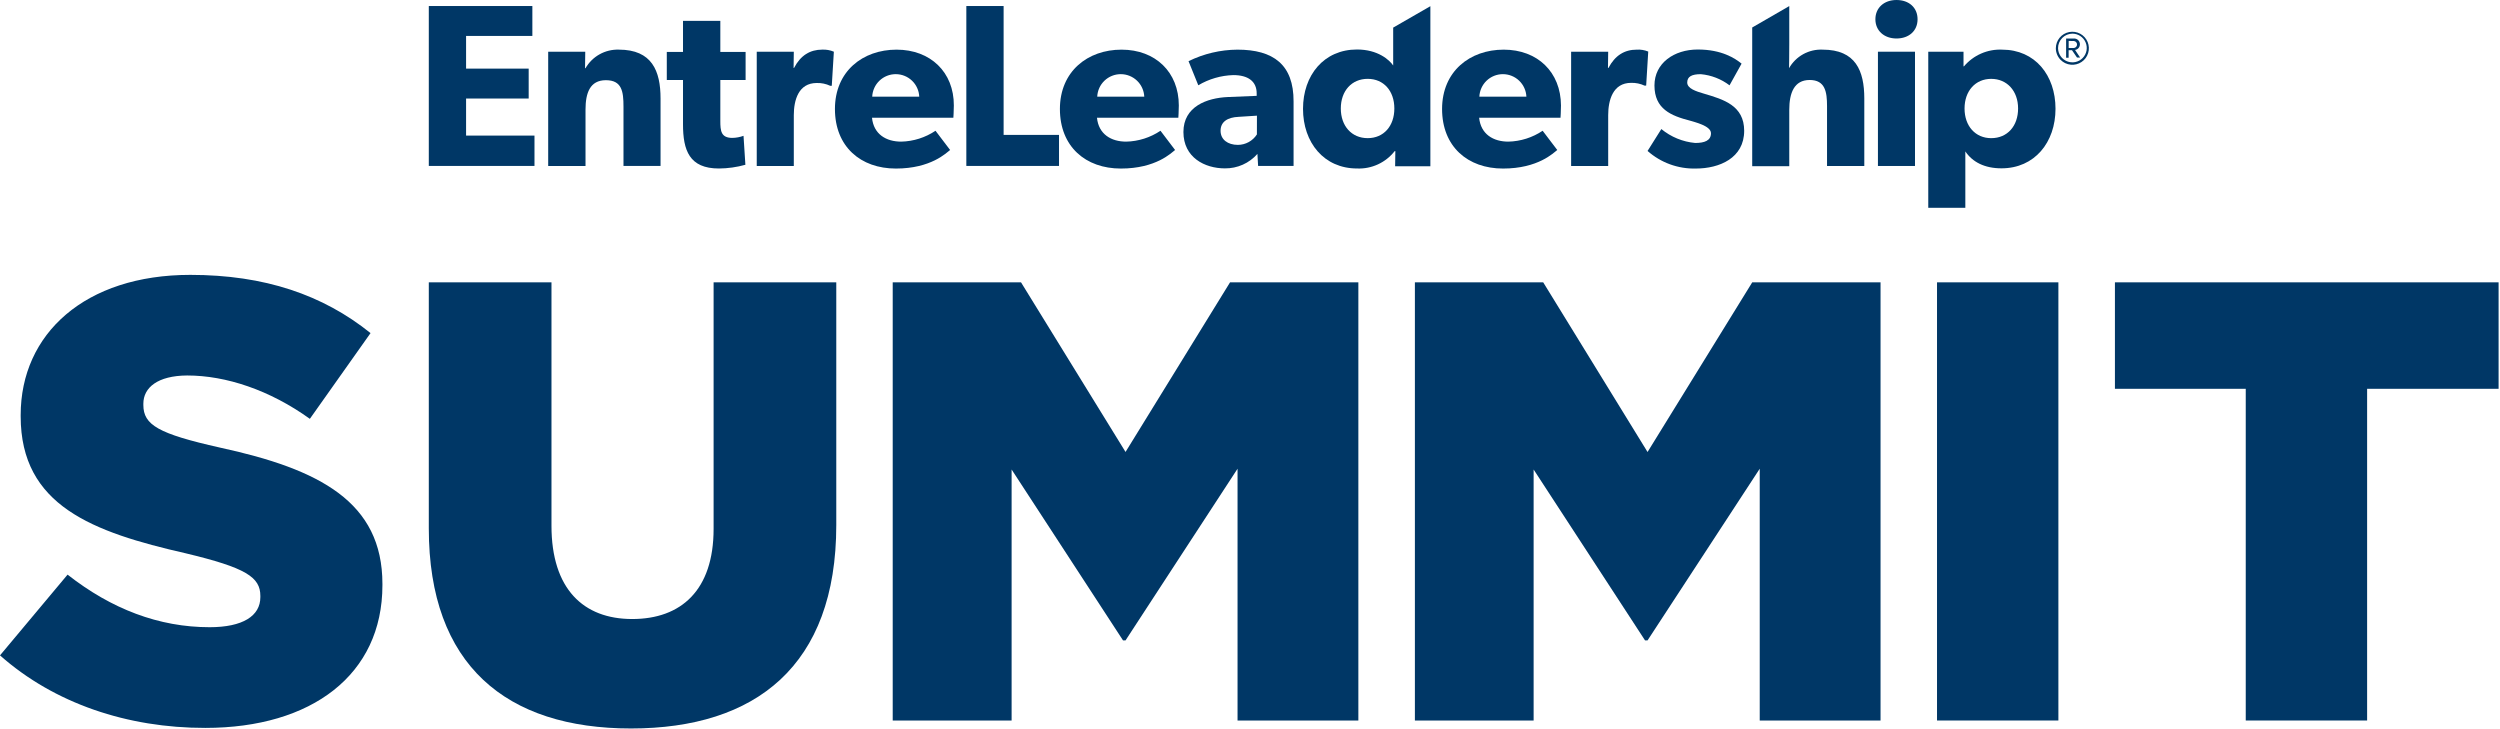
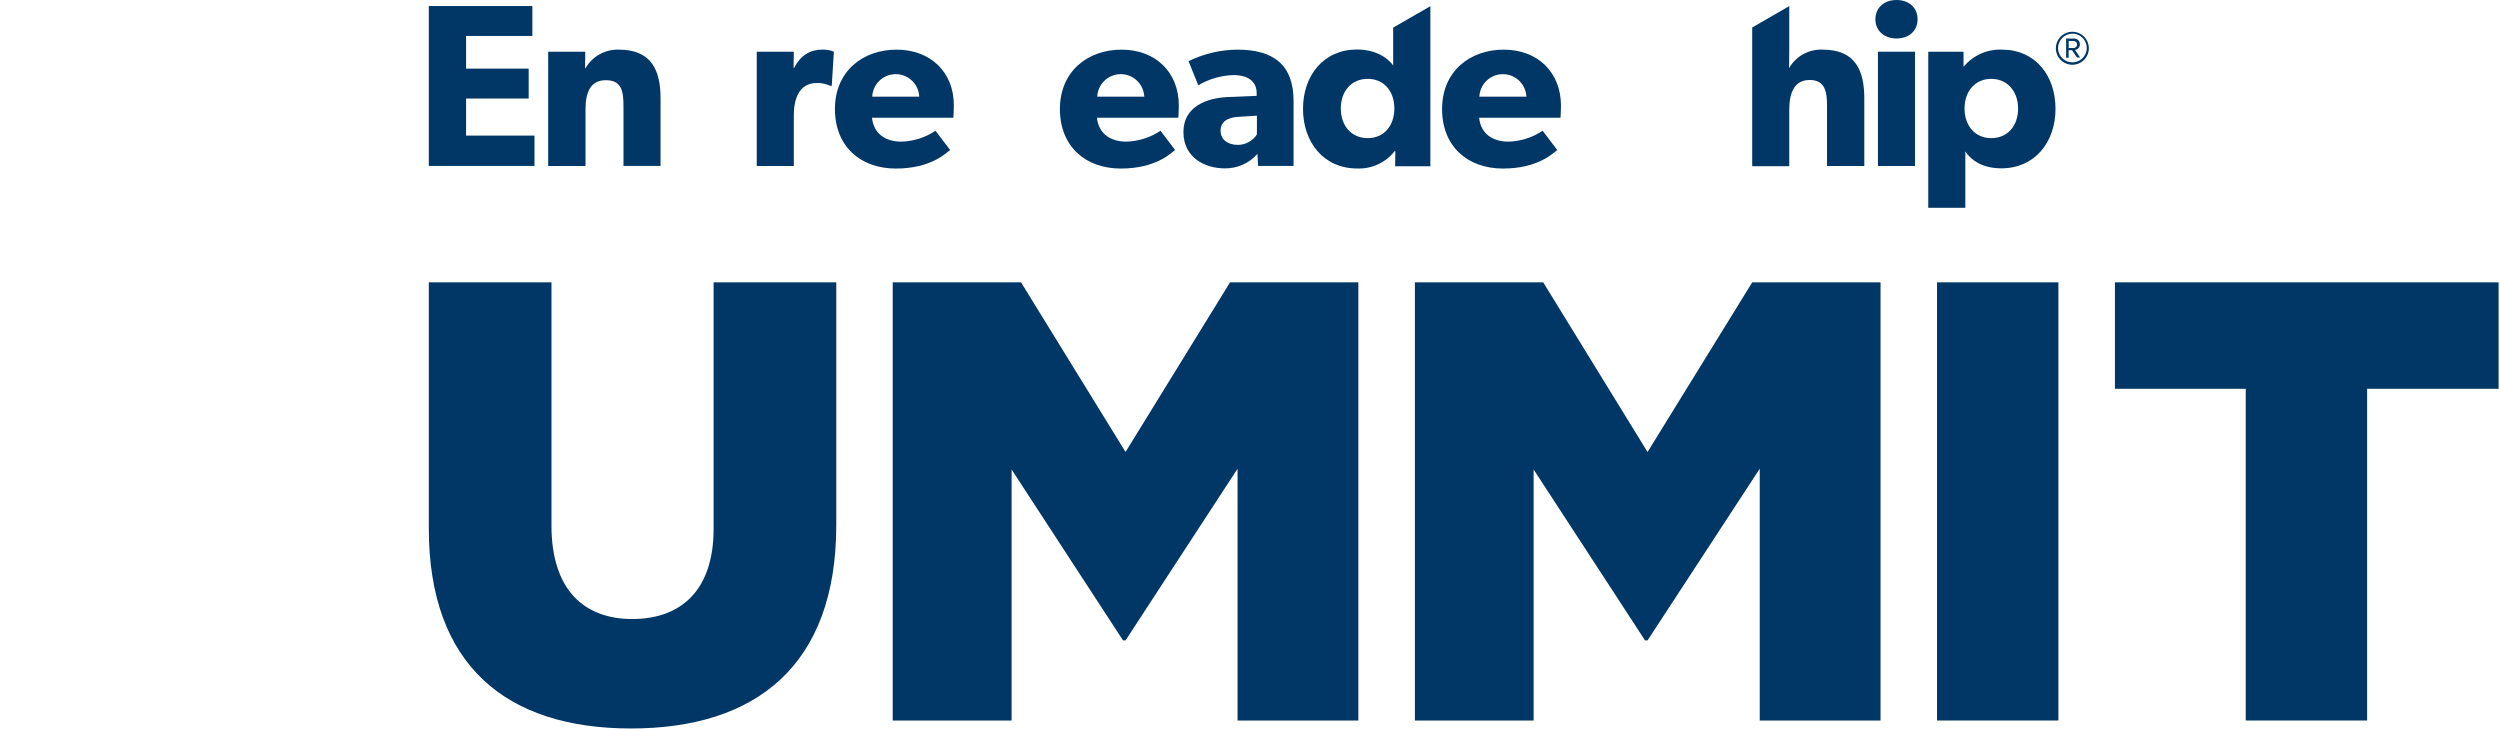
<svg xmlns="http://www.w3.org/2000/svg" width="1722" height="502" viewBox="0 0 1722 502" fill="none">
  <path d="M1416.06 33.18C1416.08 30.55 1417.01 28.006 1418.68 25.982C1420.36 23.958 1422.69 22.578 1425.27 22.077C1427.86 21.576 1430.53 21.986 1432.85 23.236C1435.16 24.486 1436.97 26.499 1437.97 28.933C1438.96 31.367 1439.09 34.071 1438.31 36.586C1437.54 39.1 1435.92 41.269 1433.73 42.723C1431.54 44.178 1428.91 44.828 1426.3 44.563C1423.68 44.299 1421.23 43.136 1419.38 41.272C1417.25 39.116 1416.06 36.209 1416.06 33.18ZM1417.59 33.18C1417.61 35.131 1418.21 37.031 1419.31 38.641C1420.41 40.251 1421.97 41.499 1423.78 42.228C1425.59 42.957 1427.57 43.134 1429.48 42.737C1431.39 42.34 1433.14 41.386 1434.51 39.996C1435.88 38.607 1436.81 36.843 1437.18 34.927C1437.54 33.011 1437.34 31.029 1436.58 29.231C1435.82 27.432 1434.55 25.898 1432.93 24.821C1431.3 23.744 1429.39 23.172 1427.44 23.178C1424.81 23.209 1422.3 24.278 1420.46 26.151C1418.61 28.024 1417.58 30.551 1417.59 33.18ZM1427.2 34.584H1424.87V39.749H1423.14V26.522H1428.49C1429.02 26.497 1429.56 26.583 1430.07 26.774C1430.57 26.964 1431.03 27.255 1431.42 27.63C1431.81 28.004 1432.12 28.454 1432.33 28.951C1432.54 29.449 1432.64 29.983 1432.64 30.523C1432.64 31.465 1432.31 32.379 1431.7 33.094C1431.08 33.808 1430.23 34.274 1429.29 34.404L1432.79 39.63H1430.64L1427.2 34.584ZM1424.9 28.194V33.061H1428.52C1429.11 32.995 1429.65 32.713 1430.05 32.27C1430.45 31.826 1430.67 31.252 1430.67 30.657C1430.67 30.062 1430.45 29.488 1430.05 29.045C1429.65 28.601 1429.11 28.32 1428.52 28.253L1424.9 28.194Z" fill="#003766" />
  <path d="M321.038 67.866H364.153V47.264H321.038V24.75H366.691V4.148H295.359V114.296H368.154V93.395H321.038V67.866Z" fill="#003766" />
  <path d="M426.233 34.188C421.612 34.042 417.038 35.154 412.999 37.404C408.96 39.655 405.609 42.96 403.302 46.967H402.973L403.123 35.621H377.594V114.328H403.302V75.512C403.302 64.166 406.288 55.238 417.335 55.238C428.383 55.238 429.458 63.061 429.458 73.422V114.298H454.987V67.868C454.987 48.849 449.075 34.188 426.233 34.188Z" fill="#003766" />
-   <path d="M496.162 14.396H470.454V35.775H459.287V55.093H470.454V85.579C470.454 103.494 474.754 116.064 495.207 116.064C501.365 116.021 507.49 115.157 513.42 113.496L512.136 93.551C509.675 94.446 507.082 94.93 504.463 94.984C496.64 94.984 496.162 90.207 496.162 83.339V55.093H513.57V35.775H496.162V14.396Z" fill="#003766" />
  <path d="M546.952 46.78H546.624L546.773 35.613H521.244V114.32H546.773V79.355C546.773 68.994 549.968 57.17 562.568 57.17C565.761 57.075 568.931 57.73 571.824 59.081H572.929L574.362 35.613C571.844 34.548 569.121 34.059 566.39 34.179C557.97 34.179 551.431 38.151 546.952 46.78Z" fill="#003766" />
  <path d="M617.562 34.197C594.243 34.197 575.104 49.126 575.104 75.073C575.104 101.02 592.81 116.098 617.085 116.098C641.359 116.098 651.87 105.23 654.437 103.319L644.375 90.062C637.378 94.761 629.183 97.362 620.757 97.556C610.366 97.556 601.767 92.451 600.632 81.104H656.677C656.677 81.104 657.005 76.476 657.005 72.654C657.095 49.663 640.852 34.197 617.562 34.197ZM600.782 66.593C600.961 62.417 602.746 58.472 605.764 55.581C608.782 52.69 612.8 51.076 616.98 51.076C621.16 51.076 625.178 52.69 628.196 55.581C631.214 58.472 632.999 62.417 633.178 66.593H600.782Z" fill="#003766" />
-   <path d="M691.29 4.148H665.611V114.296H729.449V92.917H691.29V4.148Z" fill="#003766" />
  <path d="M772.525 34.197C749.206 34.197 730.066 49.126 730.066 75.073C730.066 101.02 747.772 116.098 772.047 116.098C796.322 116.098 806.862 105.23 809.4 103.319L799.338 90.062C792.341 94.761 784.146 97.362 775.72 97.556C765.359 97.556 756.73 92.451 755.595 81.104H811.64C811.64 81.104 811.968 76.476 811.968 72.654C811.968 49.663 795.845 34.197 772.525 34.197ZM755.775 66.593C755.954 62.417 757.739 58.472 760.757 55.581C763.775 52.69 767.793 51.076 771.973 51.076C776.152 51.076 780.17 52.69 783.188 55.581C786.207 58.472 787.992 62.417 788.171 66.593H755.775Z" fill="#003766" />
  <path d="M852.344 34.197C840.663 34.276 829.15 36.991 818.664 42.139L825.382 58.74C832.691 54.4 840.982 51.986 849.478 51.724C859.689 51.724 865.601 56.023 865.601 64.324V66.026L845.805 66.832C831.264 67.459 815.141 73.371 815.141 90.928C815.141 108.485 829.831 115.979 843.715 115.979C847.946 116.029 852.138 115.164 856.003 113.442C859.868 111.721 863.316 109.184 866.109 106.006L866.587 114.307H891.011V69.937C891.13 44.408 876.948 34.197 852.344 34.197ZM865.751 92.6C864.341 94.792 862.407 96.598 860.123 97.854C857.84 99.111 855.279 99.778 852.673 99.796C845.656 99.796 840.729 96.123 840.729 90.062C840.729 84.001 845.357 80.806 853.18 80.477L865.781 79.671L865.751 92.6Z" fill="#003766" />
  <path d="M959.621 19.014V45.111C957.053 41.289 949.081 34.093 934.719 34.093C911.878 34.093 897.516 51.799 897.516 74.969C897.516 98.139 911.878 116.054 934.779 116.054C939.728 116.258 944.654 115.282 949.15 113.205C953.646 111.128 957.584 108.011 960.636 104.111H961.114L960.965 114.501H985.24V4.264L959.621 19.014ZM942.064 95.153C931.047 95.153 923.552 86.853 923.552 74.73C923.552 62.608 931.047 54.307 942.064 54.307C953.082 54.307 960.427 62.608 960.427 74.73C960.427 86.853 953.082 95.153 942.064 95.153Z" fill="#003766" />
  <path d="M1035.76 34.197C1012.44 34.197 993.303 49.126 993.303 75.073C993.303 101.02 1011.01 116.098 1035.28 116.098C1059.56 116.098 1070.1 105.23 1072.64 103.319L1062.57 90.062C1055.58 94.761 1047.38 97.362 1038.96 97.556C1028.57 97.556 1019.97 92.451 1018.83 81.104H1074.88C1074.88 81.104 1075.2 76.476 1075.2 72.654C1075.11 49.663 1059.05 34.197 1035.76 34.197ZM1018.98 66.593C1019.16 62.417 1020.95 58.472 1023.96 55.581C1026.98 52.69 1031 51.076 1035.18 51.076C1039.36 51.076 1043.38 52.69 1046.39 55.581C1049.41 58.472 1051.2 62.417 1051.38 66.593H1018.98Z" fill="#003766" />
-   <path d="M1127.37 34.197C1118.92 34.197 1112.44 38.198 1107.9 46.797H1107.57L1107.72 35.63H1082.19V114.337H1107.72V79.373C1107.72 69.012 1110.95 57.068 1123.52 57.068C1126.71 56.973 1129.88 57.627 1132.77 58.979H1133.88L1135.31 35.511C1132.8 34.476 1130.08 34.026 1127.37 34.197Z" fill="#003766" />
-   <path d="M1173.66 64.501C1168.22 62.918 1162.16 60.978 1162.16 56.827C1162.16 52.677 1165.44 51.094 1171.51 51.094C1178.69 51.747 1185.55 54.406 1191.3 58.768L1199.6 43.839C1195.12 40.166 1185.87 34.105 1169.45 34.105C1153.02 34.105 1139.59 43.51 1139.59 58.858C1139.59 75.13 1151.08 79.758 1164.16 83.132C1167.15 84.088 1178.52 86.656 1178.52 91.762C1178.52 96.867 1174.04 98.48 1167.65 98.48C1159.1 97.691 1150.97 94.352 1144.33 88.895L1134.84 103.974C1143.98 112.064 1155.84 116.395 1168.04 116.096C1184.32 116.096 1201.39 108.9 1201.39 90.06C1201.36 72.652 1187.18 68.502 1173.66 64.501Z" fill="#003766" />
  <path d="M1255.44 34.191C1250.78 33.976 1246.15 35.056 1242.06 37.312C1237.98 39.568 1234.6 42.911 1232.3 46.97C1232.3 46.97 1232.45 38.341 1232.45 30.369V4.183L1206.92 18.933V114.48H1232.45V75.694C1232.45 64.049 1235.79 55.092 1246.51 55.092C1257.23 55.092 1258.46 63.392 1258.46 73.007V114.331H1284.13V67.871C1284.13 48.702 1278.16 34.191 1255.44 34.191Z" fill="#003766" />
  <path d="M1319.05 35.619H1293.52V114.325H1319.05V35.619Z" fill="#003766" />
  <path d="M1306.31 0C1297.68 0 1291.77 5.434 1291.77 13.257C1291.77 21.08 1297.74 26.514 1306.31 26.514C1314.88 26.514 1320.82 21.259 1320.82 13.257C1320.82 5.255 1314.91 0 1306.31 0Z" fill="#003766" />
  <path d="M1379.04 34.192C1374.08 33.977 1369.13 34.901 1364.58 36.893C1360.03 38.886 1356 41.894 1352.79 45.688H1352.47V35.626H1328.19V143.116H1353.72V104.3C1358.68 111.645 1366.98 115.945 1378.62 115.945C1401.46 115.945 1415.83 98.03 1415.83 74.919C1415.83 51.809 1401.7 34.192 1379.04 34.192ZM1371.55 95.163C1360.68 95.163 1353.18 86.862 1353.18 74.74C1353.18 62.617 1360.68 54.317 1371.55 54.317C1382.41 54.317 1390.06 62.617 1390.06 74.74C1390.06 86.862 1382.65 95.163 1371.55 95.163Z" fill="#003766" />
-   <path d="M0 451.429L46.549 395.803C76.736 419.511 109.491 432.021 144.395 432.021C167.237 432.021 179.33 424.258 179.33 411.329V410.463C179.33 397.535 169.417 391.056 128.033 381.143C63.807 366.512 14.242 348.298 14.242 286.76V285.894C14.242 229.85 58.642 189.332 131.078 189.332C182.375 189.332 222.475 203.127 255.23 229.432L213.428 288.492C185.839 268.666 155.652 258.633 128.929 258.633C108.655 258.753 98.742 266.934 98.742 278.071V278.937C98.742 292.732 109.103 298.763 151.322 308.258C220.295 323.187 263.411 345.76 263.411 402.223V403.088C263.411 464.746 214.682 501.382 141.409 501.382C87.933 501.442 37.502 484.632 0 451.429Z" fill="#003766" />
  <path d="M295.359 363.919V194.473H379.859V362.158C379.859 405.691 401.834 426.383 435.485 426.383C469.135 426.383 491.529 406.557 491.529 364.307V194.473H576.028V361.68C576.028 458.69 520.402 501.775 434.619 501.775C348.836 501.775 295.359 458.331 295.359 363.919Z" fill="#003766" />
  <path d="M614.898 194.473H703.279L775.268 311.309L847.257 194.473H935.638V496.282H852.422V322.864L775.268 441.103H773.536L696.8 323.401V496.282H614.898V194.473Z" fill="#003766" />
  <path d="M974.578 194.473H1062.96L1134.83 311.339L1206.94 194.473H1295.32V496.282H1212.1V322.864L1134.83 441.103H1133.1L1056.36 323.401V496.282H974.578V194.473Z" fill="#003766" />
  <path d="M1334.22 194.473H1417.82V496.282H1334.22V194.473Z" fill="#003766" />
  <path d="M1546.87 267.805H1456.76V194.473H1721.03V267.805H1630.47V496.282H1546.87V267.805Z" fill="#003766" />
</svg>